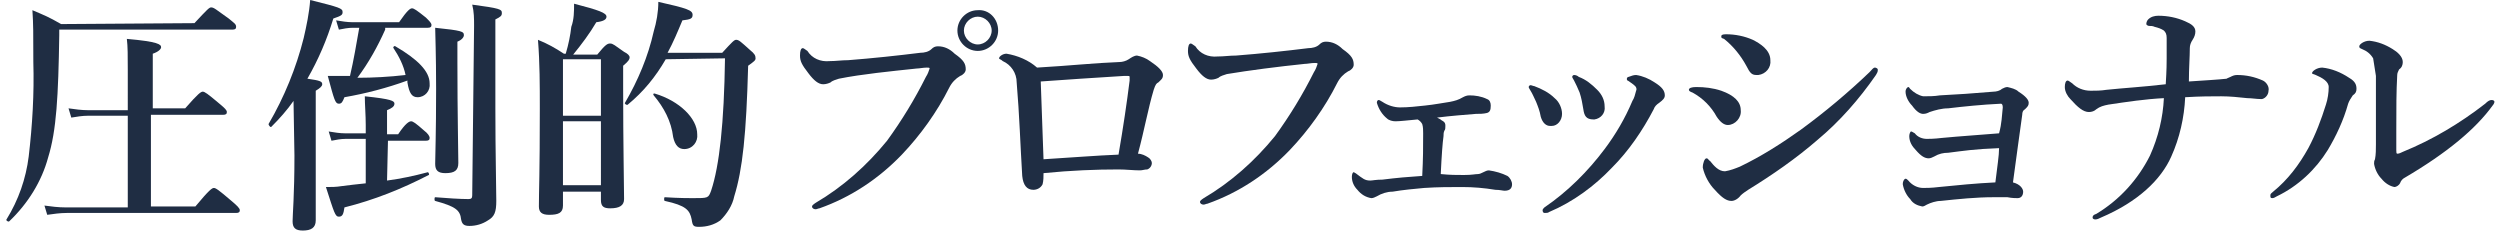
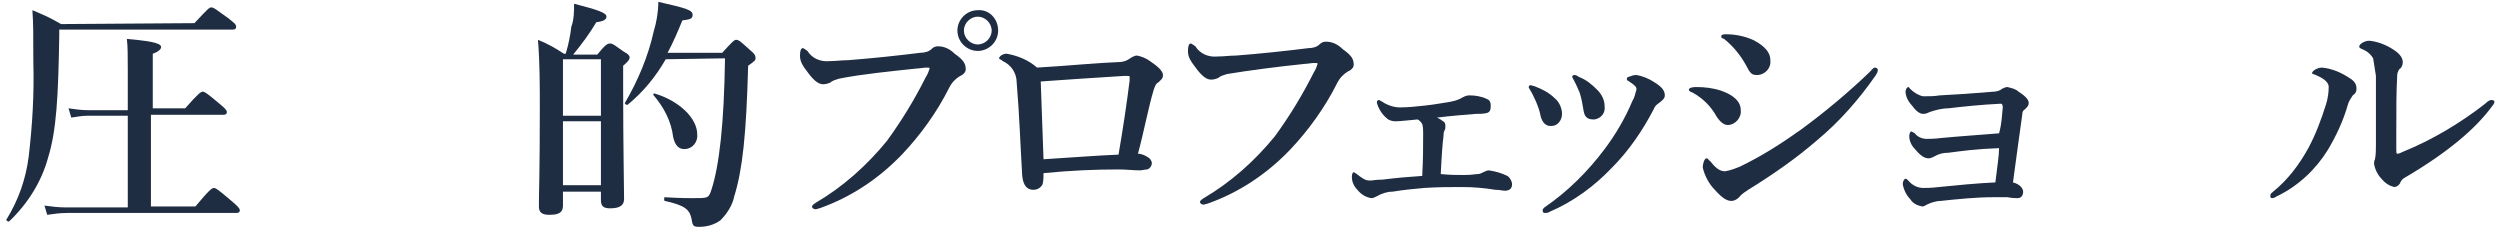
<svg xmlns="http://www.w3.org/2000/svg" version="1.1" id="Layer_1" x="0px" y="0px" viewBox="0 0 270 25" style="enable-background:new 0 0 270 25;" xml:space="preserve">
  <style type="text/css">
	.st0{fill:#1F2D43;}
</style>
  <g id="Group_34424" transform="translate(-738.001 -1924.895)">
    <g id="Group_34266" transform="translate(738.001 1924.895)">
      <g id="Group_34265" transform="translate(0 0)">
        <path id="Path_109713" class="st0" d="M21,2.5c1.4-1.5,1.6-1.7,1.8-1.7c0.3,0,0.5,0.2,1.9,1.2c0.6,0.5,0.8,0.6,0.8,0.9     c0,0.2-0.1,0.3-0.4,0.3H6.4v0.6C6.3,10.4,6.1,14.1,5.2,17C4.5,19.6,3,22,1,23.9c-0.1,0.1-0.4-0.1-0.3-0.2     c1.3-2.1,2.1-4.4,2.4-6.8c0.4-3.4,0.6-6.8,0.5-10.2c0-3.1,0-4.1-0.1-5.6c1.4,0.6,1.7,0.7,3.1,1.5L21,2.5z M16.3,22.3h4.8     c1.5-1.8,1.8-2,2-2c0.2,0,0.5,0.2,1.9,1.4c0.6,0.5,0.9,0.8,0.9,1s-0.1,0.3-0.4,0.3H7.2c-0.7,0-1.4,0.1-2.1,0.2l-0.3-1     c0.7,0.1,1.5,0.2,2.3,0.2h6.7v-9.9H9.5c-0.6,0-1.2,0.1-1.8,0.2l-0.3-1c0.7,0.1,1.4,0.2,2.1,0.2h4.3V7.5c0-1.4,0-2.5-0.1-3.3     c3.4,0.3,3.7,0.6,3.7,0.9c0,0.2-0.3,0.5-0.9,0.7v5.9H20c1.4-1.6,1.7-1.8,1.9-1.8c0.2,0,0.5,0.2,1.8,1.3c0.6,0.5,0.8,0.7,0.8,0.9     s-0.1,0.3-0.4,0.3h-7.8L16.3,22.3z" />
-         <path id="Path_109714" class="st0" d="M31.7,10.9c-0.7,1-1.5,1.9-2.4,2.8c-0.1,0.1-0.3-0.2-0.3-0.3c1.7-2.9,3-6.1,3.8-9.3     c0.3-1.3,0.6-2.7,0.7-4.1c3.2,0.8,3.5,0.9,3.5,1.3c0,0.3-0.1,0.4-1,0.7c-0.7,2.3-1.6,4.4-2.8,6.5c1.4,0.2,1.6,0.3,1.6,0.6     c0,0.2-0.2,0.4-0.7,0.7v14c0,0.8-0.5,1.1-1.4,1.1c-0.8,0-1.1-0.3-1.1-1c0-0.7,0.2-2.8,0.2-7.1L31.7,10.9z M41.8,19.5     c1.5-0.2,2.9-0.5,4.4-0.9c0.1,0,0.2,0.3,0.1,0.3c-2.9,1.5-5.9,2.7-9.1,3.5c-0.1,0.7-0.2,1-0.6,1c-0.4,0-0.5-0.4-1.4-3.2     c0.6,0,1.1,0,1.7-0.1c0.8-0.1,1.6-0.2,2.6-0.3v-4.8h-2.2c-0.5,0-1,0.1-1.5,0.2l-0.3-1c0.6,0.1,1.2,0.2,1.8,0.2h2.2v-0.9     c0-1.1-0.1-2.2-0.1-3.1c2.9,0.3,3.2,0.5,3.2,0.8s-0.3,0.5-0.8,0.7v2.6H43c0.8-1.2,1.2-1.4,1.4-1.4c0.2,0,0.5,0.2,1.4,1     c0.4,0.3,0.6,0.6,0.6,0.8s-0.1,0.3-0.4,0.3h-4.1L41.8,19.5z M41.6,3.2c-0.8,1.8-1.8,3.6-3,5.2c1.7,0,3.5-0.1,5.2-0.3     c-0.2-1-0.7-2-1.3-2.9c-0.1-0.1,0.1-0.3,0.2-0.2c2.4,1.4,3.7,2.7,3.7,4c0.1,0.8-0.5,1.5-1.3,1.5c-0.6,0-0.9-0.4-1.1-1.6l0-0.2     c-2.2,0.8-4.5,1.4-6.8,1.8c-0.2,0.5-0.3,0.7-0.6,0.7c-0.4,0-0.5-0.4-1.2-3c0.6,0,1.1,0,1.3,0h1.1c0.4-1.7,0.7-3.5,1-5.2h-0.7     c-0.5,0-1,0.1-1.5,0.2l-0.3-1c0.6,0.1,1.2,0.2,1.8,0.2h5c0.9-1.3,1.2-1.5,1.4-1.5c0.2,0,0.5,0.2,1.5,1c0.4,0.4,0.6,0.6,0.6,0.8     s-0.1,0.3-0.4,0.3H41.6z M51.2,2.8c0-0.8,0-1.5-0.2-2.3c3,0.4,3.2,0.5,3.2,0.9c0,0.3-0.1,0.4-0.7,0.7v9.6c0,4.9,0.1,8.4,0.1,10     c0,1.2-0.2,1.7-0.9,2.1c-0.6,0.4-1.3,0.6-2,0.6c-0.6,0-0.8-0.2-0.9-0.7c-0.1-1-0.6-1.4-2.8-2c-0.1,0-0.1-0.4,0-0.4     c1.2,0.1,2.7,0.2,3.6,0.2c0.3,0,0.4-0.1,0.4-0.4L51.2,2.8z M49.4,6.7c0,5.7,0.1,9.6,0.1,10.9c0,0.8-0.4,1.1-1.4,1.1     c-0.8,0-1.1-0.3-1.1-1c0-0.8,0.1-3.2,0.1-8.1c0-3.8-0.1-6.1-0.1-6.6c2.9,0.3,3.1,0.4,3.1,0.8c0,0.2-0.2,0.5-0.7,0.7L49.4,6.7z" />
        <path id="Path_109715" class="st0" d="M60.8,20.7v1.5c0,0.8-0.5,1-1.5,1c-0.8,0-1.1-0.3-1.1-0.9c0-1.7,0.1-3.5,0.1-10.6     c0-2.5,0-4.9-0.2-7.4c1,0.4,1.9,0.9,2.8,1.5h0.2c0.3-1,0.5-2,0.6-2.9C62,2.1,62,1.2,62,0.4c2.7,0.7,3.5,1,3.5,1.4     c0,0.3-0.3,0.5-1.1,0.6c-0.7,1.2-1.6,2.4-2.5,3.5h2.6c0.9-1.1,1.1-1.2,1.4-1.2c0.3,0,0.5,0.2,1.5,0.9C67.8,5.8,68,6,68,6.2     s-0.1,0.4-0.7,0.9v2.4c0,6.2,0.1,10.6,0.1,12c0,0.7-0.5,1-1.5,1c-0.7,0-1-0.2-1-0.9v-0.9L60.8,20.7z M64.9,6.4h-4.1v6.1h4.1V6.4z      M64.9,13.1h-4.1V20h4.1V13.1z M71.9,6.4c-1.1,1.9-2.4,3.5-4.1,4.9c-0.1,0.1-0.4-0.1-0.3-0.2c1.4-2.4,2.5-5,3.1-7.7     c0.3-1,0.5-2.1,0.5-3.2c3.1,0.7,3.7,0.9,3.7,1.4c0,0.4-0.2,0.5-1.1,0.6c-0.5,1.2-1,2.4-1.6,3.5h5.9c1.1-1.2,1.3-1.4,1.5-1.4     c0.3,0,0.5,0.2,1.5,1.1c0.5,0.4,0.6,0.6,0.6,0.9c0,0.2-0.1,0.3-0.8,0.8c-0.2,7.4-0.6,11.2-1.5,14.1c-0.2,1-0.8,1.9-1.5,2.6     c-0.7,0.5-1.5,0.7-2.3,0.7c-0.6,0-0.7-0.1-0.8-0.8c-0.2-1-0.6-1.5-2.9-2c-0.1,0-0.1-0.4,0-0.4c1.5,0.1,2.6,0.1,3,0.1     c1.7,0,1.7,0,2-0.8c0.9-2.7,1.4-7.3,1.5-14.3L71.9,6.4z M73.9,16.1c-0.6,0-1-0.4-1.2-1.3c-0.2-1.7-1-3.2-2.1-4.5     c-0.1-0.1,0-0.2,0-0.2c0,0,0.1,0,0.1,0c2.7,0.8,4.6,2.7,4.6,4.4c0.1,0.8-0.5,1.6-1.4,1.6C74,16.1,74,16.1,73.9,16.1L73.9,16.1z" />
        <path id="Path_109716" class="st0" d="M90.6,8.5c-0.3,0.1-0.7,0.2-0.9,0.4c-0.2,0.1-0.5,0.2-0.8,0.2c-0.5,0-1-0.4-1.6-1.2     C86.6,7,86.4,6.6,86.4,6c0-0.5,0.1-0.8,0.3-0.8c0.1,0,0.2,0.1,0.5,0.3c0.5,0.8,1.4,1.2,2.4,1.1c0.7,0,1.3-0.1,2-0.1     c2.6-0.2,5.4-0.5,7.8-0.8c0.4,0,0.9-0.1,1.2-0.4c0.2-0.2,0.4-0.3,0.7-0.3c0.7,0,1.3,0.3,1.8,0.8c1,0.7,1.2,1.1,1.2,1.7     c0,0.3-0.3,0.6-0.6,0.7c-0.5,0.3-0.9,0.7-1.2,1.3c-1.3,2.6-3.1,5.1-5.1,7.2c-2.5,2.6-5.5,4.6-8.9,5.8c-0.1,0-0.3,0.1-0.4,0.1     c-0.2,0-0.4-0.1-0.4-0.3c0-0.1,0.1-0.2,0.4-0.4c2.9-1.7,5.5-4,7.7-6.7c1.6-2.2,3-4.5,4.2-6.9c0.2-0.3,0.3-0.6,0.4-0.9     c0-0.1-0.1-0.1-0.3-0.1c-0.4,0-0.8,0.1-1.1,0.1C96.2,7.7,93.1,8,90.6,8.5z M107.8,3.3c0,1.2-1,2.2-2.2,2.2s-2.2-1-2.2-2.2     c0-1.2,1-2.2,2.2-2.2c0,0,0,0,0,0C106.8,1,107.8,2,107.8,3.3C107.8,3.3,107.8,3.3,107.8,3.3L107.8,3.3z M104.1,3.3     c0,0.8,0.7,1.5,1.5,1.5c0.8,0,1.5-0.7,1.5-1.5c0-0.8-0.7-1.5-1.5-1.5C104.8,1.8,104.1,2.5,104.1,3.3L104.1,3.3z" />
        <path id="Path_109717" class="st0" d="M120.9,6.7c0.3,0,0.7-0.1,1-0.3c0.3-0.2,0.6-0.4,0.9-0.4c0.5,0.1,1,0.3,1.4,0.6     c0.9,0.6,1.4,1.1,1.4,1.5c0,0.4-0.2,0.5-0.5,0.8c-0.2,0.1-0.3,0.2-0.5,0.8c-0.6,2-1,4.3-1.7,6.9c0.4,0,0.8,0.2,1.1,0.4     c0.2,0.1,0.4,0.4,0.4,0.6c0,0.3-0.2,0.6-0.5,0.7c-0.3,0-0.5,0.1-0.8,0.1c-0.7,0-1.5-0.1-2.3-0.1c-2.4,0-5.1,0.1-8.1,0.4     c0,0.4,0,0.8-0.1,1.2c-0.2,0.4-0.6,0.6-1,0.6c-0.7,0-1.1-0.5-1.2-1.5c-0.2-3.2-0.3-6.6-0.6-10.1c0-1-0.6-1.9-1.5-2.3     c-0.2-0.2-0.4-0.2-0.4-0.3c0-0.2,0.4-0.5,0.8-0.5c1.2,0.2,2.4,0.7,3.3,1.5C115.5,7.1,118.2,6.8,120.9,6.7z M122,8.7     c0-0.1,0-0.3,0-0.4c0-0.1-0.1-0.1-0.2-0.1h-0.4c-3.2,0.2-6.3,0.4-9,0.6c0.1,2.8,0.2,5.6,0.3,8.4c3.3-0.2,5.6-0.4,8.1-0.5     C121.3,13.8,121.7,11.1,122,8.7L122,8.7z" />
        <path id="Path_109718" class="st0" d="M132.5,8c-0.3,0.1-0.7,0.2-0.9,0.4c-0.2,0.1-0.5,0.2-0.8,0.2c-0.5,0-1-0.4-1.6-1.2     c-0.7-0.9-0.9-1.3-0.9-1.9c0-0.5,0.1-0.8,0.3-0.8c0.1,0,0.2,0.1,0.5,0.3c0.5,0.8,1.4,1.2,2.4,1.1c0.7,0,1.3-0.1,2-0.1     c2.6-0.2,5.4-0.5,7.8-0.8c0.4,0,0.9-0.1,1.2-0.4c0.2-0.2,0.4-0.3,0.7-0.3c0.7,0,1.3,0.3,1.8,0.8c1,0.7,1.2,1.1,1.2,1.7     c0,0.3-0.3,0.6-0.6,0.7c-0.5,0.3-0.9,0.7-1.2,1.3c-1.3,2.6-3.1,5.1-5.1,7.2c-2.5,2.6-5.5,4.6-8.9,5.8c-0.1,0-0.3,0.1-0.4,0.1     c-0.2,0-0.4-0.1-0.4-0.3c0-0.1,0.1-0.2,0.4-0.4c2.9-1.7,5.5-4,7.7-6.7c1.6-2.2,3-4.5,4.2-6.9c0.2-0.3,0.3-0.6,0.4-0.9     c0-0.1-0.1-0.1-0.3-0.1c-0.4,0-0.8,0.1-1.1,0.1C138,7.2,134.9,7.6,132.5,8z" />
        <path id="Path_109719" class="st0" d="M158.1,18.9c0.9,0,1.2-0.1,1.5-0.1c0.2,0,0.4-0.1,0.6-0.2c0.2-0.1,0.4-0.2,0.6-0.2     c0.7,0.1,1.4,0.3,2,0.6c0.3,0.2,0.5,0.6,0.5,0.9c0,0.4-0.2,0.7-0.8,0.7c-0.2,0-0.5-0.1-1-0.1c-1.2-0.2-2.4-0.3-3.6-0.3     c-1.3,0-2.6,0-4.1,0.1c-1.1,0.1-2.2,0.2-3.4,0.4c-0.6,0-1.2,0.2-1.7,0.5c-0.2,0.1-0.4,0.2-0.6,0.2c-0.6-0.1-1.1-0.4-1.5-0.9     c-0.4-0.4-0.6-0.9-0.6-1.4c0-0.3,0.1-0.5,0.2-0.5c0.1,0,0.1,0.1,0.2,0.1c0.8,0.6,1,0.8,1.6,0.8c0.2,0,0.6-0.1,1.3-0.1     c1.6-0.2,2.8-0.3,4.3-0.4c0.1-1.9,0.1-3.1,0.1-4.6c0-0.3,0-0.7-0.1-1c-0.1-0.2-0.3-0.4-0.5-0.5c-1.1,0.1-1.9,0.2-2.4,0.2     c-0.3,0-0.7-0.1-0.9-0.3c-0.5-0.4-0.9-1-1.1-1.7c0-0.2,0.1-0.3,0.2-0.3s0.2,0.1,0.4,0.2c0.6,0.4,1.3,0.6,1.9,0.6     c0.9,0,1.8-0.1,2.7-0.2c1-0.1,2-0.3,2.7-0.4c0.5-0.1,0.9-0.2,1.4-0.5c0.2-0.1,0.4-0.2,0.7-0.2c0.6,0,1.3,0.1,1.9,0.4     c0.3,0.1,0.4,0.4,0.4,0.7c0,0.5-0.1,0.7-0.4,0.8c-0.4,0.1-0.8,0.1-1.2,0.1c-1.2,0.1-2.6,0.2-4.2,0.4c0.2,0.1,0.4,0.2,0.5,0.3     c0.4,0.2,0.4,0.4,0.4,0.6c0,0.2,0,0.4-0.1,0.5c-0.1,0.2-0.1,0.4-0.1,0.6c-0.1,0.7-0.2,2-0.3,4.1     C156.6,18.9,157.3,18.9,158.1,18.9z" />
        <path id="Path_109720" class="st0" d="M165.1,9.4c0-0.1,0.1-0.2,0.2-0.2c0.1,0,0.3,0.1,0.4,0.1c0.8,0.3,1.6,0.7,2.2,1.3     c0.5,0.4,0.8,1.1,0.8,1.7c0,0.7-0.5,1.3-1.1,1.3c-0.1,0-0.1,0-0.2,0c-0.4,0-0.8-0.3-1-1c-0.1-0.6-0.3-1.1-0.5-1.6     c-0.2-0.4-0.4-0.9-0.6-1.2C165.2,9.6,165.1,9.5,165.1,9.4z M176.6,9.3c-0.2-0.2-0.5-0.4-0.8-0.6c-0.1,0-0.1-0.1-0.1-0.2     c0-0.1,0.1-0.2,0.2-0.2c0.3-0.1,0.5-0.2,0.8-0.2c0.7,0.1,1.4,0.4,2,0.8c0.8,0.5,1.1,0.9,1.1,1.4c0,0.3-0.2,0.5-0.6,0.8     c-0.3,0.2-0.5,0.4-0.6,0.7c-1.2,2.3-2.7,4.5-4.5,6.3c-1.9,2-4.2,3.7-6.8,4.8c-0.1,0.1-0.3,0.1-0.5,0.1c-0.1,0-0.2-0.1-0.2-0.3     c0-0.1,0.1-0.2,0.2-0.3c2.5-1.7,4.7-3.9,6.5-6.3c1.2-1.6,2.2-3.3,3-5.2c0.2-0.3,0.3-0.7,0.4-1.1C176.8,9.6,176.7,9.4,176.6,9.3z      M169.8,8.3c0-0.1,0.1-0.2,0.2-0.2c0,0,0,0,0,0c0.2,0,0.4,0.1,0.5,0.2c0.8,0.3,1.4,0.8,2,1.4c0.5,0.5,0.8,1.1,0.8,1.8     c0.1,0.7-0.4,1.3-1.1,1.4c0,0-0.1,0-0.1,0c-0.8,0-1-0.4-1.1-1.1c-0.1-0.6-0.2-1.2-0.4-1.8c-0.2-0.5-0.4-0.9-0.6-1.3     C169.9,8.5,169.8,8.4,169.8,8.3L169.8,8.3z" />
        <path id="Path_109721" class="st0" d="M182.4,9.7c0-0.2,0.3-0.3,0.8-0.3c0.9,0,1.8,0.1,2.7,0.4c1.4,0.5,2.1,1.2,2.1,2.1     c0.1,0.8-0.6,1.6-1.4,1.6c0,0,0,0,0,0c-0.4,0-0.8-0.3-1.2-0.9c-0.6-1.1-1.5-2-2.6-2.6C182.5,9.9,182.4,9.8,182.4,9.7z M187,21.7     c-0.5,0-1-0.3-1.8-1.2c-0.6-0.6-1.1-1.5-1.3-2.4c0-0.5,0.2-1,0.4-1c0.2,0,0.2,0.2,0.4,0.3c0.4,0.5,0.9,1.1,1.6,1.1     c0.6-0.1,1.1-0.3,1.6-0.5c2.3-1.1,4.5-2.5,6.6-4c2.6-1.9,5.1-4,7.4-6.2c0.3-0.3,0.4-0.5,0.6-0.5c0.1,0,0.3,0.1,0.3,0.2     c0,0,0,0,0,0.1c0,0.2-0.1,0.3-0.2,0.5c-1.8,2.6-3.9,5-6.3,7c-2.3,2-4.9,3.8-7.5,5.4c-0.3,0.2-0.6,0.4-0.8,0.6     C187.7,21.5,187.3,21.7,187,21.7L187,21.7z M185.9,3.9c0-0.1,0.1-0.2,0.5-0.2c1,0,2,0.2,2.9,0.6c0.8,0.4,1.9,1.1,1.9,2.2     c0.1,0.8-0.5,1.5-1.3,1.6c-0.1,0-0.1,0-0.2,0c-0.5,0-0.7-0.2-1.1-1C188,6,187.2,5,186.2,4.2C185.9,4.1,185.9,4.1,185.9,3.9z" />
        <path id="Path_109722" class="st0" d="M216.3,11.6c0-0.3-0.1-0.4-0.2-0.4c-2.1,0.1-4,0.3-5.7,0.5c-0.7,0-1.4,0.2-2,0.4     c-0.2,0.1-0.4,0.2-0.7,0.2c-0.3,0-0.7-0.2-1.2-0.9c-0.4-0.4-0.7-1-0.7-1.5c0-0.3,0.2-0.5,0.3-0.5c0.1,0,0.1,0.1,0.2,0.2     c0.4,0.4,0.9,0.7,1.4,0.8c0.6,0,1.2,0,1.8-0.1c1.9-0.1,3.5-0.2,5.8-0.4c0.3,0,0.7-0.1,0.9-0.3c0.2-0.1,0.4-0.2,0.6-0.2     c0.4,0.1,0.9,0.2,1.2,0.5c0.8,0.5,1.1,0.9,1.1,1.2c0,0.3-0.1,0.4-0.4,0.7c-0.2,0.1-0.3,0.3-0.3,0.6c-0.3,2.2-0.6,4.3-1,7.3     c0.8,0.2,1.1,0.7,1.1,1c0,0.4-0.2,0.7-0.6,0.7c-0.2,0-0.6,0-1.1-0.1c-0.4,0-0.8,0-1.5,0c-1.9,0-3.8,0.2-5.7,0.4     c-0.5,0-1.1,0.2-1.5,0.4c-0.2,0.1-0.3,0.2-0.5,0.2c-0.5-0.1-1-0.3-1.3-0.8c-0.4-0.4-0.7-1-0.8-1.6c0-0.4,0.2-0.6,0.3-0.6     c0.1,0,0.2,0.1,0.3,0.2c0.4,0.5,1,0.8,1.6,0.8c0.3,0,0.9,0,1.7-0.1c2-0.2,4-0.4,6.1-0.5c0.2-1.7,0.4-2.9,0.4-3.7     c-2.7,0.1-3.9,0.3-5.5,0.5c-0.5,0-1,0.1-1.5,0.4c-0.2,0.1-0.4,0.2-0.6,0.2c-0.4,0-0.8-0.2-1.4-0.9c-0.4-0.4-0.7-0.9-0.7-1.5     c0-0.2,0.1-0.5,0.2-0.5c0.1,0,0.2,0.1,0.4,0.2c0.3,0.4,0.8,0.6,1.3,0.6c0.2,0,0.8,0,1.6-0.1c2.1-0.2,3.8-0.3,6.2-0.5     C216.2,13.3,216.2,12.5,216.3,11.6z" />
-         <path id="Path_109723" class="st0" d="M240.9,8.3c0.2-0.1,0.4-0.2,0.7-0.2c1,0,1.9,0.2,2.8,0.6c0.4,0.2,0.7,0.7,0.6,1.1     c0,0.4-0.3,0.8-0.7,0.9c0,0,0,0-0.1,0c-0.5,0-1-0.1-1.5-0.1c-0.9-0.1-1.9-0.2-2.8-0.2c-1.1,0-2.2,0-3.9,0.1     c-0.1,2.2-0.6,4.4-1.5,6.4c-1.1,2.5-3.6,4.9-7.6,6.6c-0.2,0.1-0.4,0.2-0.6,0.2c-0.2,0-0.3-0.1-0.3-0.2c0-0.2,0.1-0.3,0.4-0.4     c2.5-1.5,4.5-3.7,5.8-6.3c0.9-2,1.4-4.1,1.5-6.2c-2,0.1-4,0.4-6,0.7c-0.5,0.1-0.9,0.2-1.3,0.5c-0.2,0.2-0.5,0.3-0.8,0.3     c-0.6,0-1.2-0.5-2-1.4c-0.3-0.3-0.6-0.8-0.6-1.3c0-0.4,0.1-0.7,0.3-0.7c0.1,0,0.2,0.1,0.5,0.3c0.5,0.5,1.2,0.8,2,0.8     c0.5,0,1.1,0,1.7-0.1c1.9-0.2,3.8-0.3,6.4-0.6c0.1-1.6,0.1-2.4,0.1-2.8c0-0.5,0-1.1,0-2.2c0-0.4-0.1-0.6-0.3-0.8     c-0.3-0.2-0.6-0.3-1-0.4c-0.2-0.1-0.4-0.1-0.6-0.1c-0.1,0-0.3-0.1-0.3-0.2c0-0.2,0.1-0.4,0.2-0.5c0.3-0.3,0.7-0.4,1.1-0.4     c1,0,2,0.2,2.9,0.6c0.7,0.3,1.1,0.6,1.1,1.1c0,0.3-0.1,0.6-0.3,0.9c-0.2,0.3-0.3,0.6-0.3,0.9c0,0.9-0.1,2.2-0.1,3.6     c1.5-0.1,3.2-0.2,4.1-0.3C240.4,8.5,240.7,8.4,240.9,8.3z" />
        <path id="Path_109724" class="st0" d="M250.1,8.1c-0.2-0.1-0.4-0.1-0.4-0.2c0-0.2,0.5-0.6,1.1-0.6c1,0.1,2,0.5,2.9,1.1     c0.7,0.4,0.8,0.8,0.8,1.2c0,0.3-0.1,0.5-0.4,0.7c-0.2,0.3-0.4,0.6-0.5,0.9c-0.5,1.8-1.3,3.5-2.2,5c-1.3,2.1-3.2,3.9-5.5,5     c-0.2,0.1-0.3,0.2-0.5,0.2c-0.2,0-0.2-0.1-0.2-0.3c0-0.2,0.1-0.2,0.3-0.4c1.6-1.3,2.8-2.9,3.8-4.7c0.8-1.5,1.4-3.1,1.9-4.7     c0.2-0.6,0.3-1.3,0.3-1.9C251.5,8.8,250.8,8.4,250.1,8.1z M256.3,6.3c-0.3-0.5-0.7-0.8-1.2-1c-0.2-0.1-0.3-0.1-0.3-0.3     s0.5-0.6,1.1-0.6c0.9,0.1,1.7,0.4,2.5,0.9c0.5,0.3,1.1,0.8,1.1,1.4c0,0.3-0.1,0.6-0.4,0.8c-0.1,0.2-0.2,0.4-0.2,0.6     c-0.1,1.8-0.1,3.5-0.1,6.1v2c0,0.2,0,0.4,0.1,0.4c0.2,0,0.4-0.1,0.6-0.2c3.2-1.3,6.2-3.1,8.9-5.2c0.3-0.3,0.5-0.4,0.7-0.4     c0.2,0,0.3,0.1,0.3,0.2c0,0.1-0.1,0.3-0.2,0.4c-1.8,2.5-4.9,5.1-9.5,7.8c-0.2,0.1-0.4,0.3-0.5,0.6c-0.1,0.2-0.4,0.4-0.6,0.4     c-0.5-0.1-1-0.4-1.4-0.9c-0.4-0.4-0.7-1-0.8-1.6c0-0.2,0-0.3,0.1-0.5c0.1-0.5,0.1-1.1,0.1-1.6c0-2.2,0-4,0-7.4     C256.5,7.5,256.4,6.9,256.3,6.3L256.3,6.3z" />
      </g>
    </g>
  </g>
</svg>